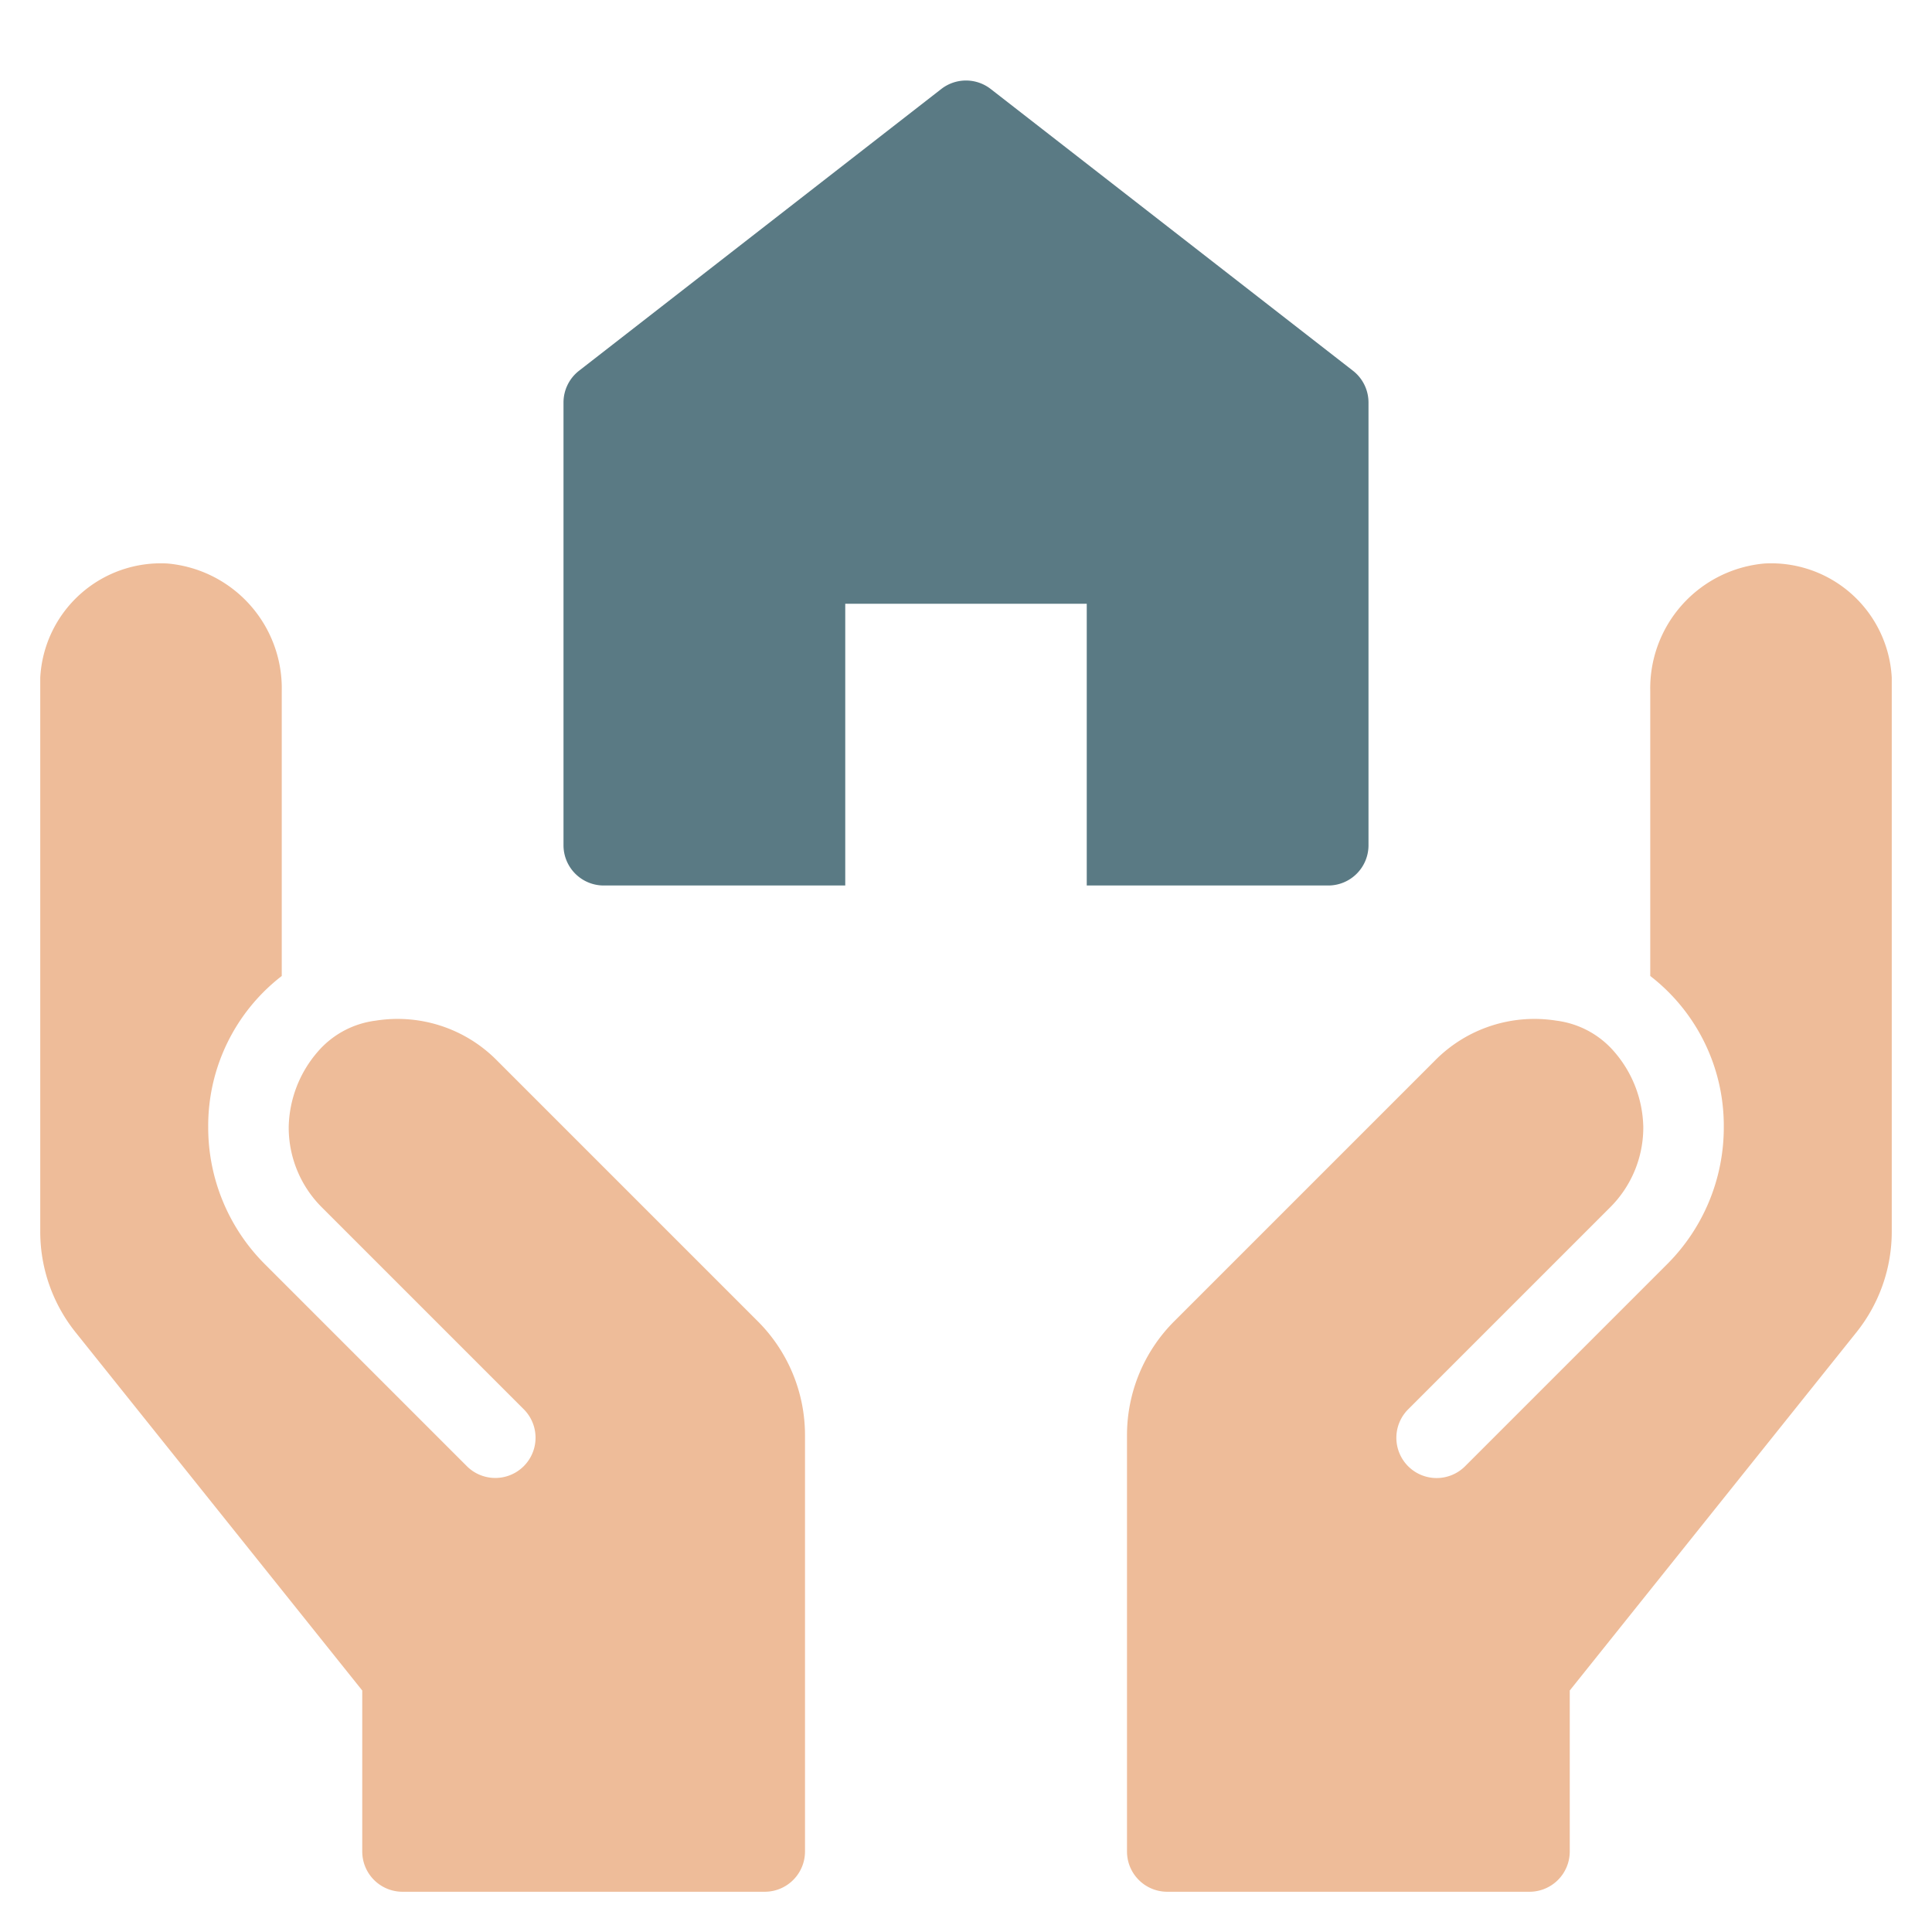
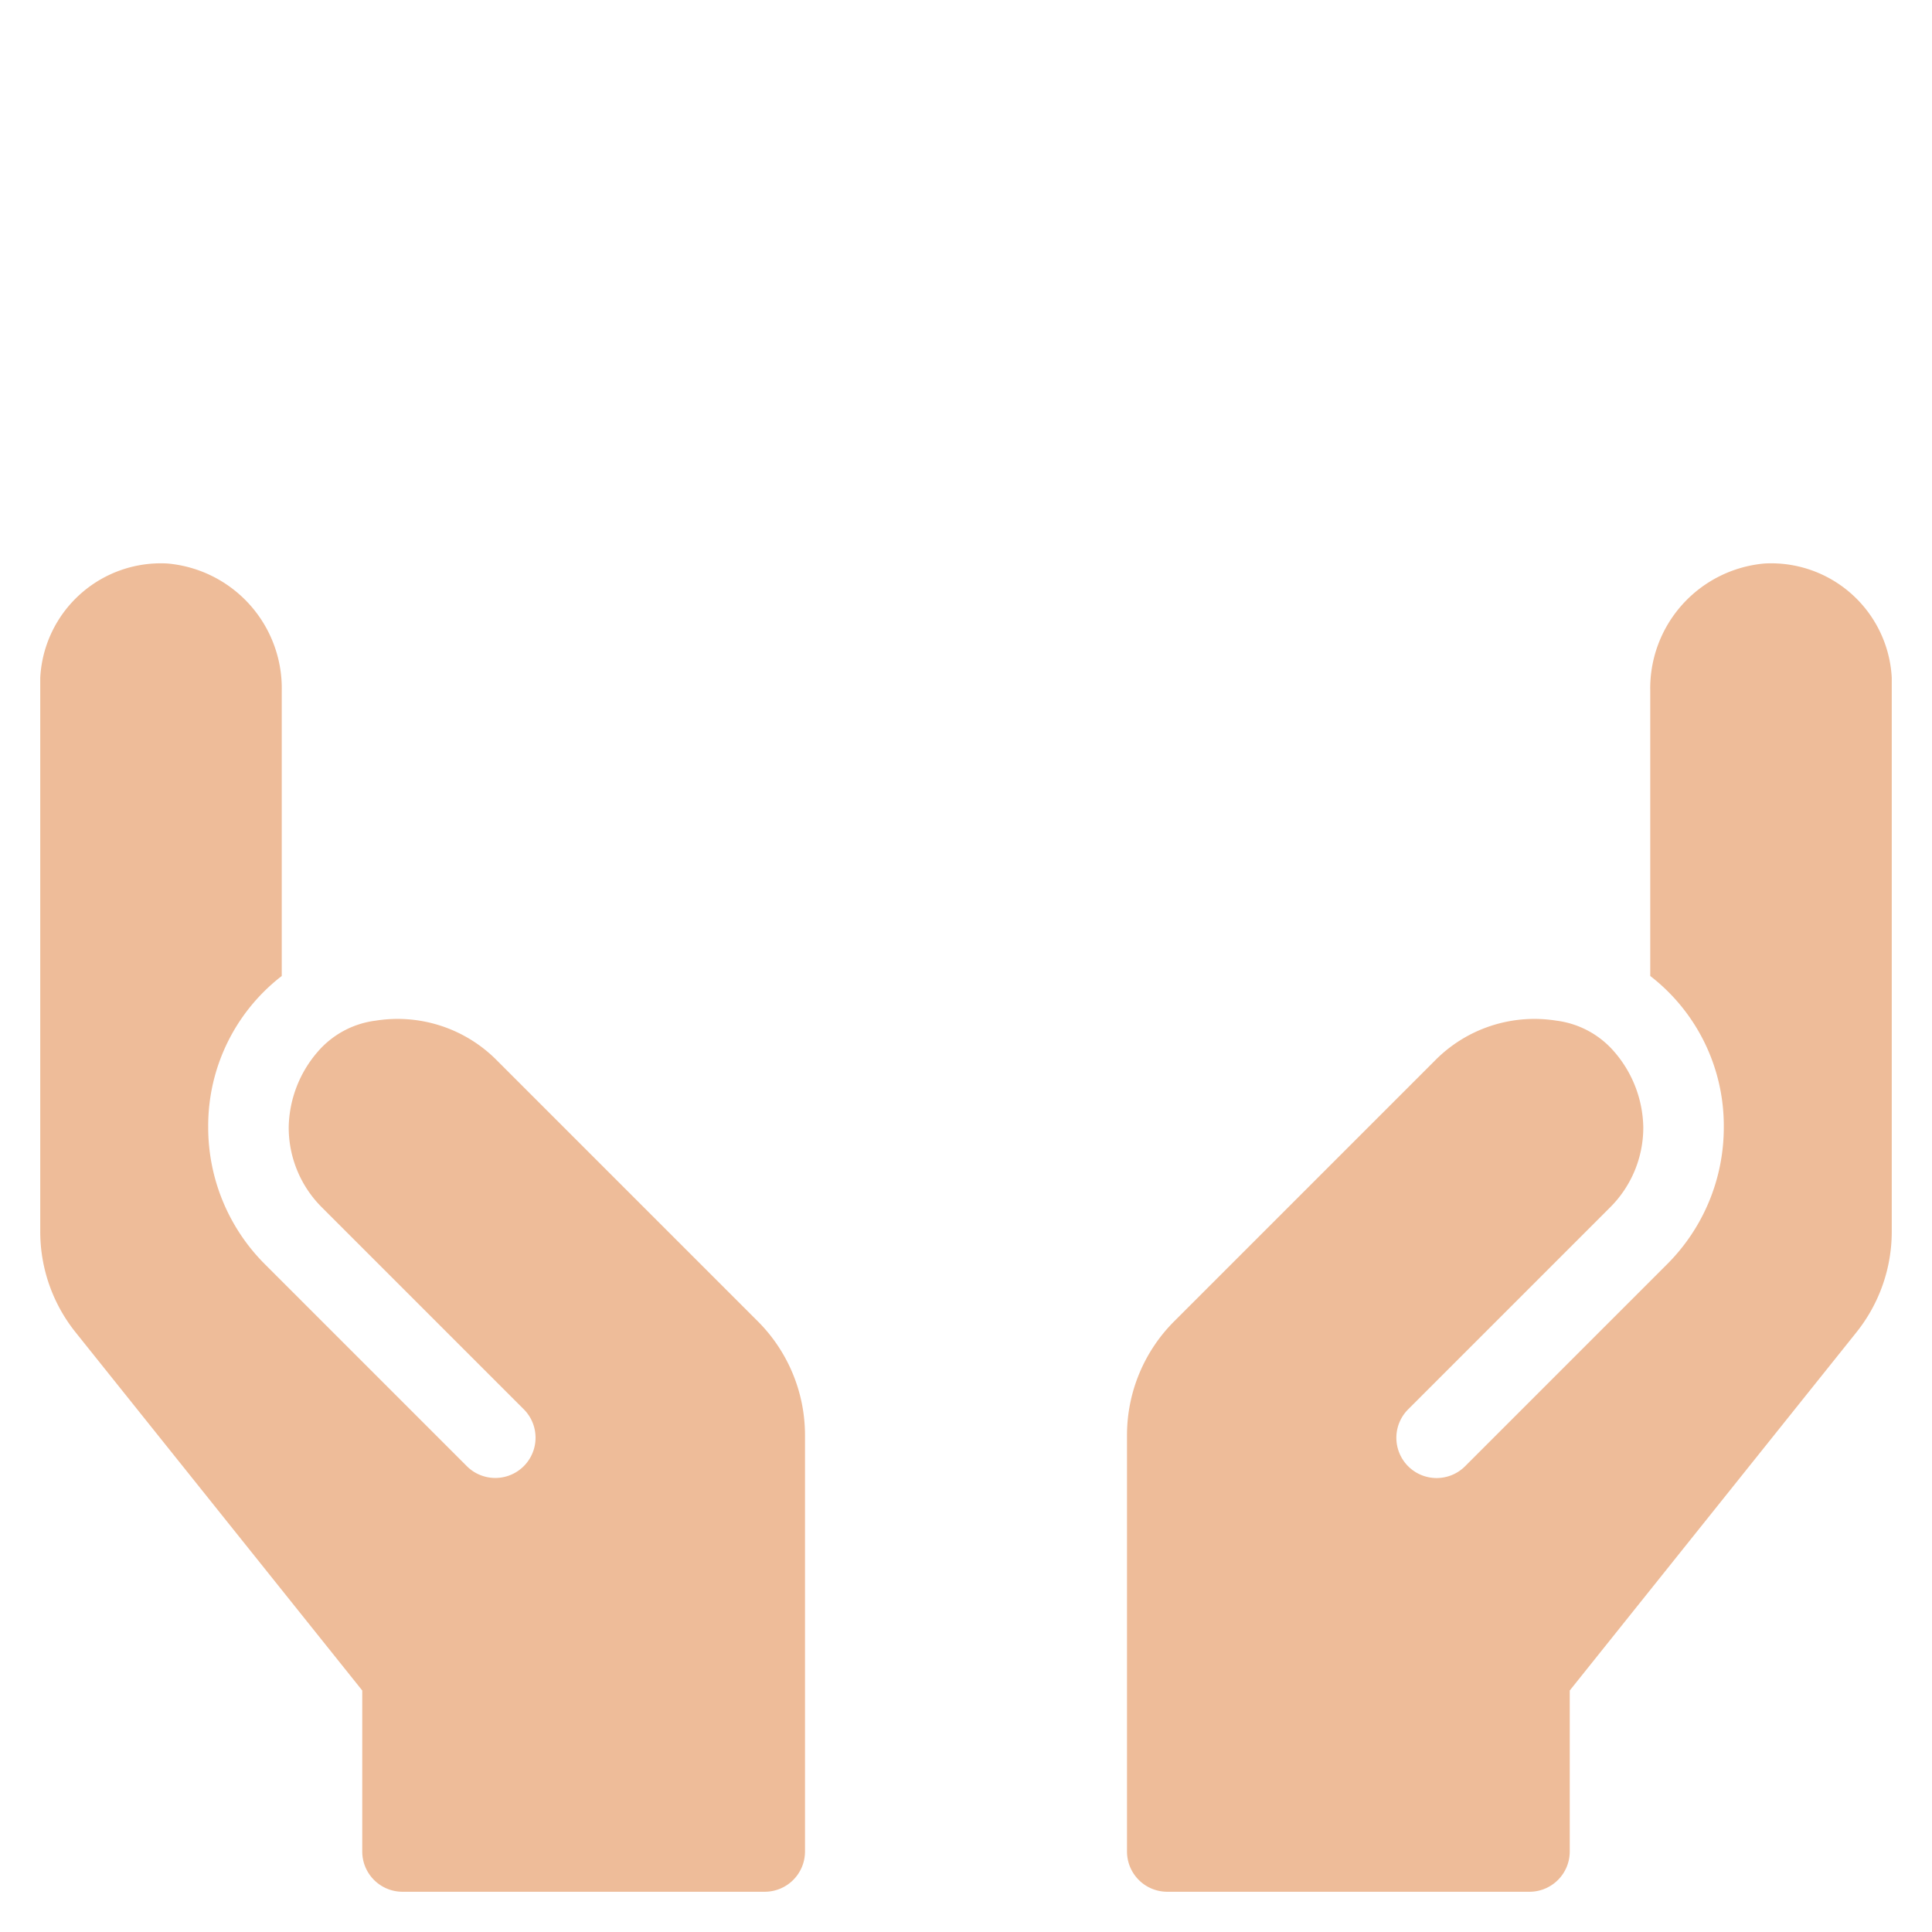
<svg xmlns="http://www.w3.org/2000/svg" width="48" height="48">
  <g class="nc-icon-wrapper">
-     <path fill="#5a7a84" d="m33.614 9.211-9-7a1 1 0 0 0-1.228 0l-9 7A1 1 0 0 0 14 10v11a1 1 0 0 0 1 1h6v-7h6v7h6a1 1 0 0 0 1-1V10a1 1 0 0 0-.386-.789" />
    <path fill="#eebc99" d="m18.828 32.828-6.47-6.47a3.47 3.47 0 0 0-3.027-1 2.27 2.27 0 0 0-1.429.763A2.94 2.94 0 0 0 7.173 28 2.8 2.8 0 0 0 8 30l5 5a1 1 0 1 1-1.389 1.439l-.025-.025-5-5A4.8 4.8 0 0 1 5.173 28 4.7 4.7 0 0 1 7 24.248V17.17A3.114 3.114 0 0 0 4.161 14 3 3 0 0 0 1 16.835V30.6a4 4 0 0 0 .877 2.5L9 42v4a1 1 0 0 0 1 1h9a1 1 0 0 0 1-1V35.657a4 4 0 0 0-1.172-2.829m10.344 0 6.47-6.47a3.47 3.47 0 0 1 3.027-1 2.27 2.27 0 0 1 1.429.763A2.94 2.94 0 0 1 40.827 28 2.8 2.8 0 0 1 40 30l-5 5a1 1 0 1 0 1.39 1.438l.024-.024 5-5A4.8 4.8 0 0 0 42.827 28 4.7 4.7 0 0 0 41 24.248V17.17A3.114 3.114 0 0 1 43.839 14 3 3 0 0 1 47 16.835V30.6a4 4 0 0 1-.877 2.5L39 42v4a1 1 0 0 1-1 1h-9a1 1 0 0 1-1-1V35.657a4 4 0 0 1 1.172-2.829" />
  </g>
</svg>